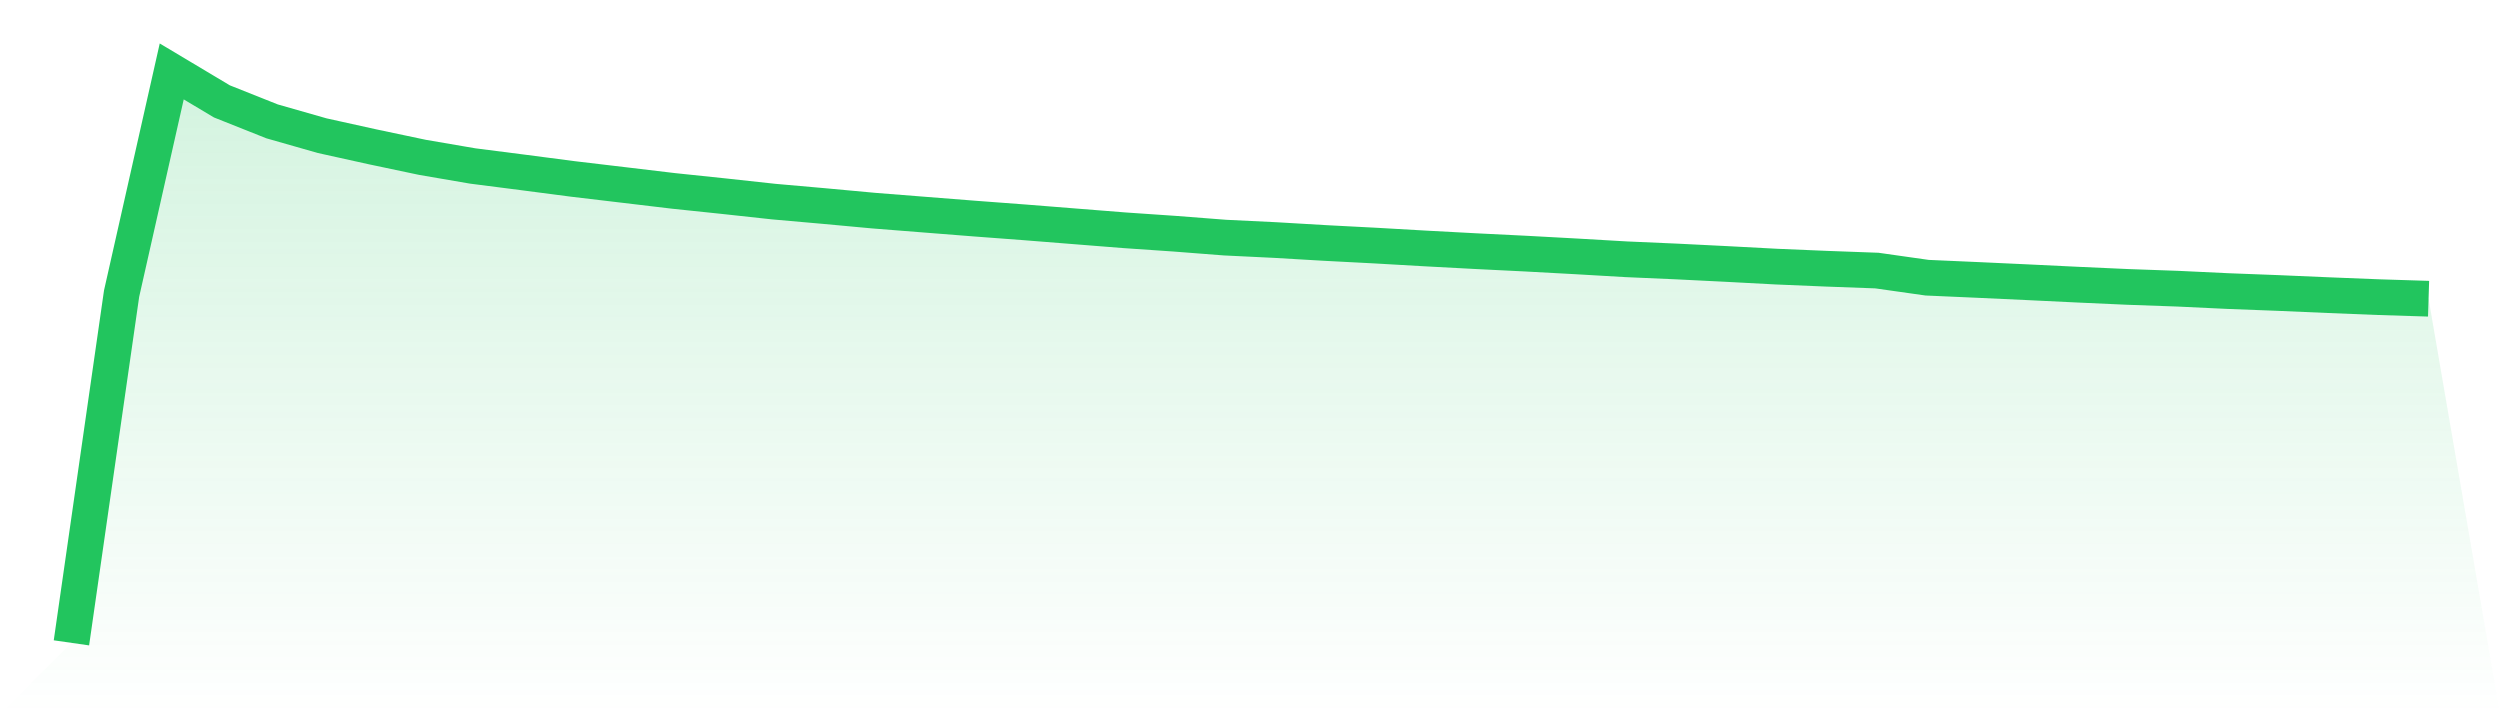
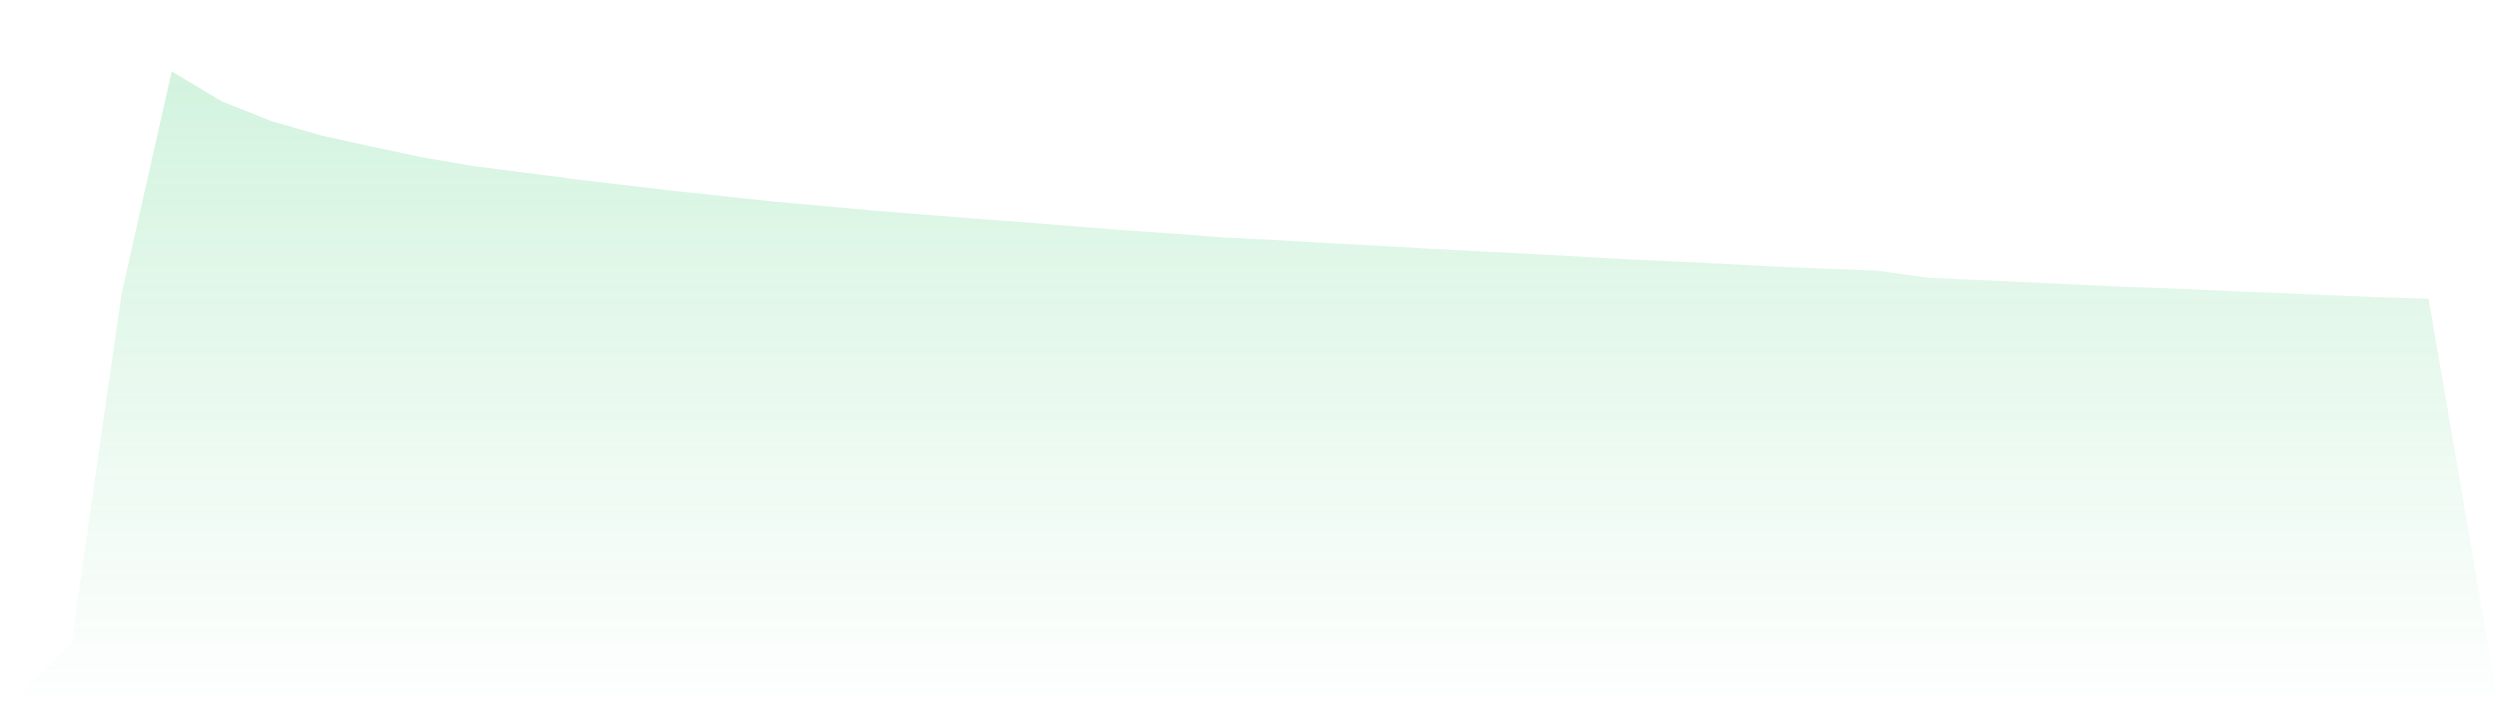
<svg xmlns="http://www.w3.org/2000/svg" viewBox="0 0 140 40">
  <defs>
    <linearGradient id="gradient" x1="0" x2="0" y1="0" y2="1">
      <stop offset="0%" stop-color="#22c55e" stop-opacity="0.2" />
      <stop offset="100%" stop-color="#22c55e" stop-opacity="0" />
    </linearGradient>
  </defs>
  <path d="M4,36 L4,36 L6.809,16.443 L9.617,4 L12.426,5.678 L15.234,6.796 L18.043,7.598 L20.851,8.219 L23.66,8.812 L26.468,9.294 L29.277,9.654 L32.085,10.021 L34.894,10.354 L37.702,10.689 L40.511,10.983 L43.319,11.289 L46.128,11.537 L48.936,11.796 L51.745,12.018 L54.553,12.239 L57.362,12.45 L60.17,12.673 L62.979,12.896 L65.787,13.088 L68.596,13.306 L71.404,13.442 L74.213,13.607 L77.021,13.753 L79.83,13.914 L82.638,14.064 L85.447,14.203 L88.255,14.356 L91.064,14.519 L93.872,14.642 L96.681,14.782 L99.489,14.931 L102.298,15.049 L105.106,15.152 L107.915,15.551 L110.723,15.675 L113.532,15.805 L116.34,15.94 L119.149,16.067 L121.957,16.167 L124.766,16.3 L127.574,16.407 L130.383,16.528 L133.191,16.64 L136,16.728 L140,40 L0,40 z" fill="url(#gradient)" />
-   <path d="M4,36 L4,36 L6.809,16.443 L9.617,4 L12.426,5.678 L15.234,6.796 L18.043,7.598 L20.851,8.219 L23.66,8.812 L26.468,9.294 L29.277,9.654 L32.085,10.021 L34.894,10.354 L37.702,10.689 L40.511,10.983 L43.319,11.289 L46.128,11.537 L48.936,11.796 L51.745,12.018 L54.553,12.239 L57.362,12.45 L60.17,12.673 L62.979,12.896 L65.787,13.088 L68.596,13.306 L71.404,13.442 L74.213,13.607 L77.021,13.753 L79.83,13.914 L82.638,14.064 L85.447,14.203 L88.255,14.356 L91.064,14.519 L93.872,14.642 L96.681,14.782 L99.489,14.931 L102.298,15.049 L105.106,15.152 L107.915,15.551 L110.723,15.675 L113.532,15.805 L116.34,15.94 L119.149,16.067 L121.957,16.167 L124.766,16.3 L127.574,16.407 L130.383,16.528 L133.191,16.64 L136,16.728" fill="none" stroke="#22c55e" stroke-width="2" />
</svg>